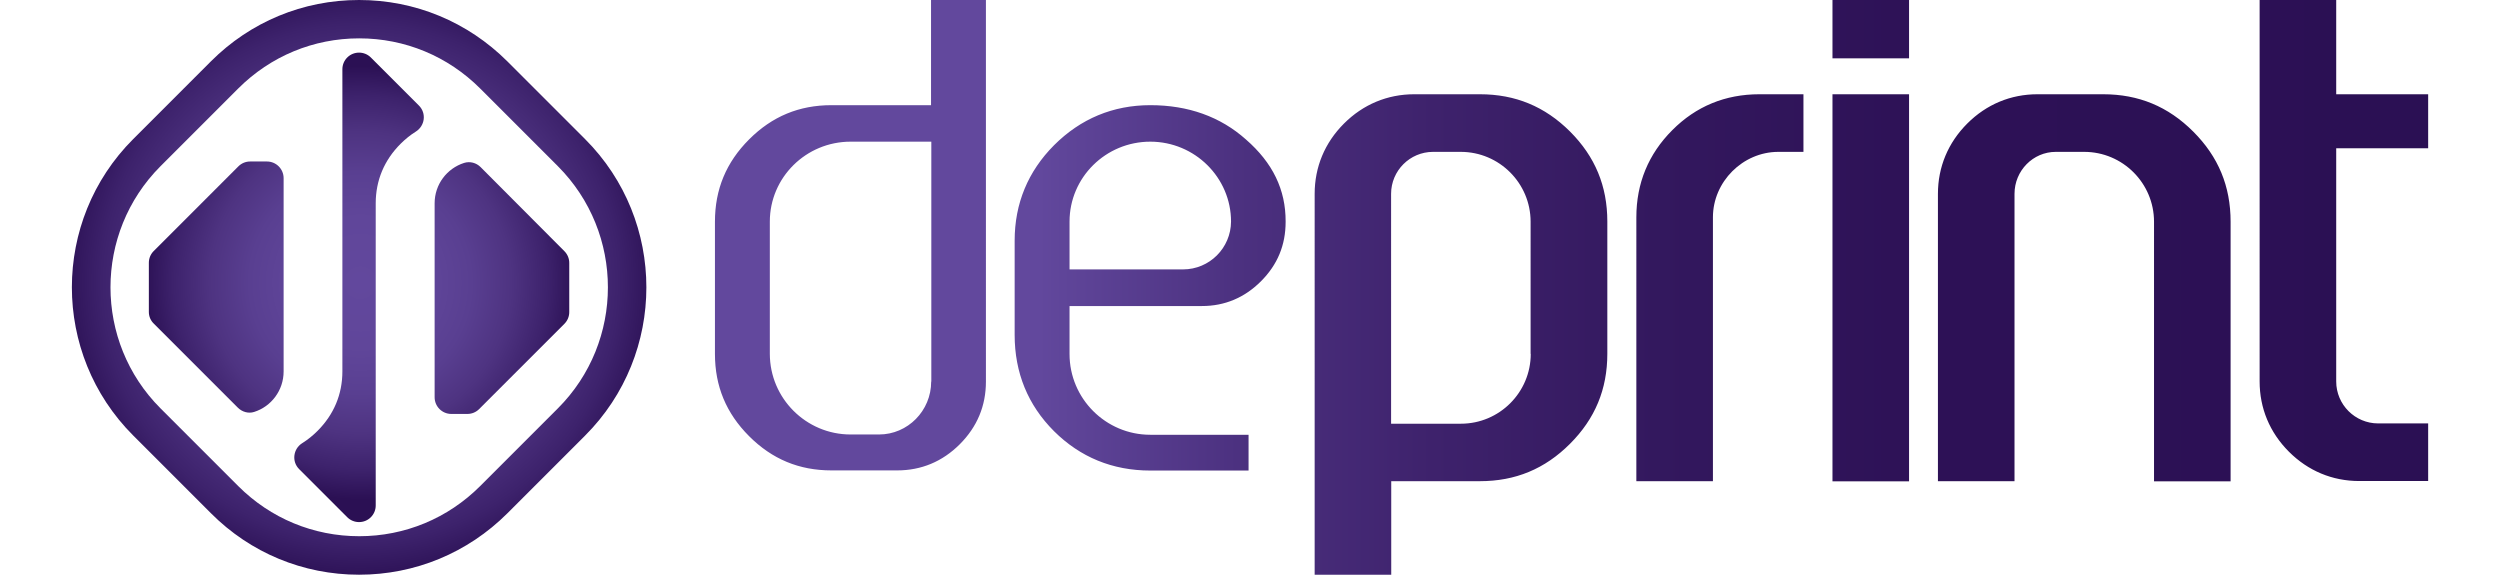
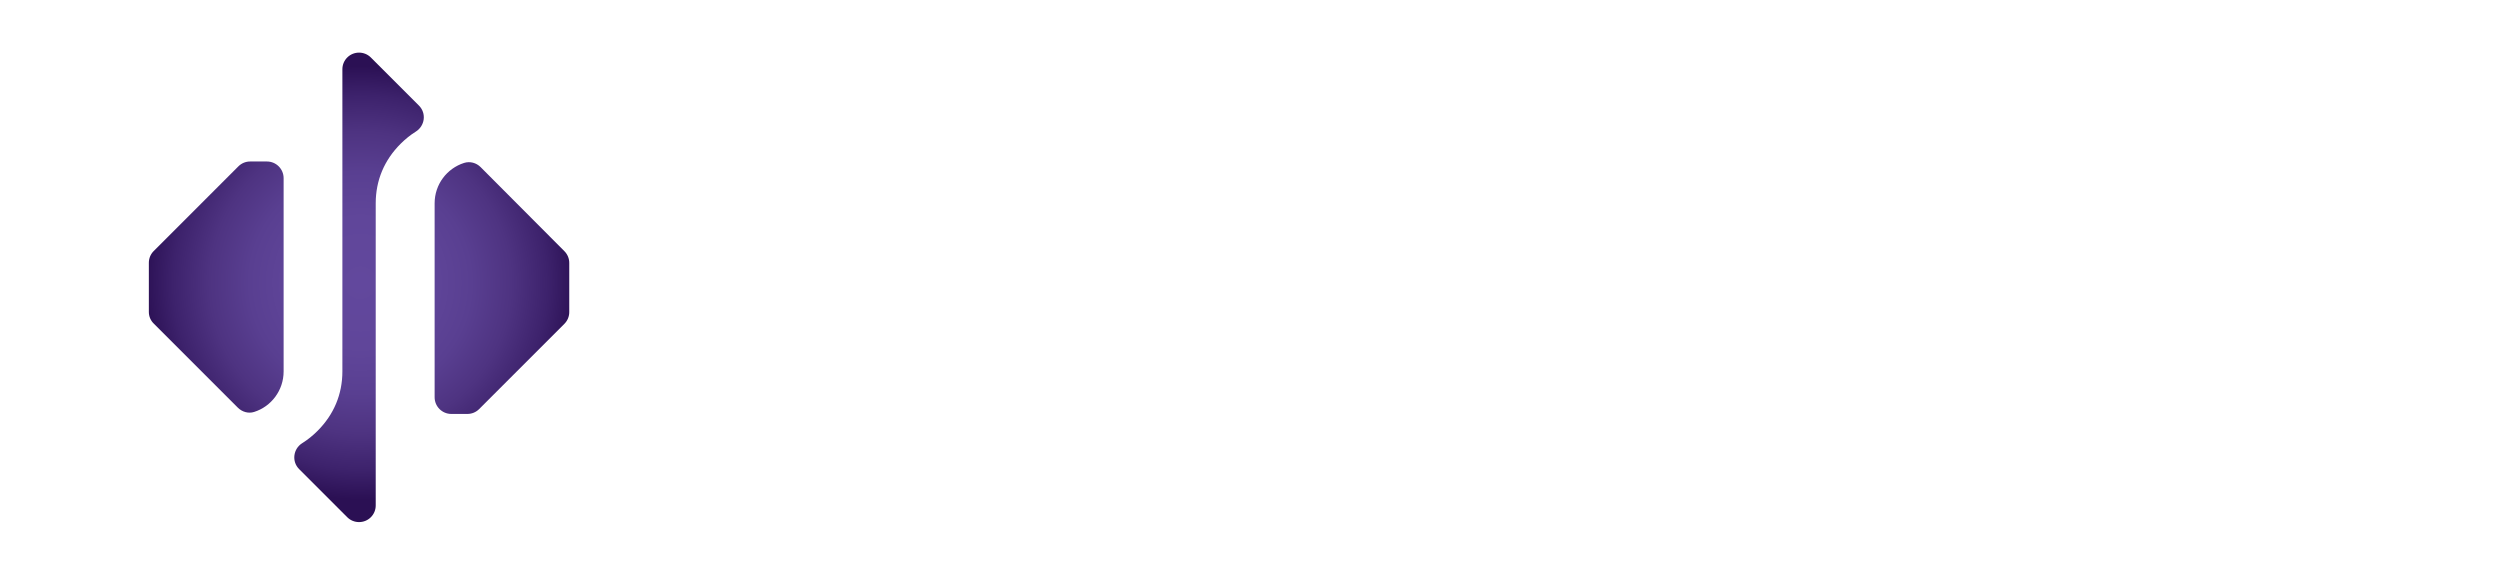
<svg xmlns="http://www.w3.org/2000/svg" version="1.1" id="Layer_1" x="0px" y="0px" viewBox="0 0 174 40" style="enable-background:new 0 0 174 40;" xml:space="preserve">
  <style type="text/css">
	.st0{fill:url(#SVGID_1_);}
	.st1{fill:url(#SVGID_2_);}
	.st2{fill:url(#SVGID_3_);}
</style>
  <g>
    <radialGradient id="SVGID_1_" cx="-657.631" cy="2459.596" r="44.818" gradientTransform="matrix(0.478 0 0 0.478 339.429 -1156.017)" gradientUnits="userSpaceOnUse">
      <stop offset="0" style="stop-color:#62489D" />
      <stop offset="0.292" style="stop-color:#60469A" />
      <stop offset="0.498" style="stop-color:#593F91" />
      <stop offset="0.677" style="stop-color:#4E3381" />
      <stop offset="0.841" style="stop-color:#3D226C" />
      <stop offset="0.973" style="stop-color:#2B1054" />
    </radialGradient>
-     <path class="st0" d="M40.72,9.68l-5.41-5.41C32.55,1.52,28.89,0,24.99,0c-3.9,0-7.56,1.52-10.31,4.27L9.27,9.68   c-5.69,5.69-5.69,14.94,0,20.63l5.41,5.41C17.43,38.48,21.1,40,24.99,40c3.9,0,7.56-1.52,10.32-4.27l5.41-5.41   C46.41,24.63,46.41,15.37,40.72,9.68z M38.83,28.42l-5.41,5.41c-2.25,2.25-5.24,3.49-8.42,3.49s-6.17-1.24-8.42-3.49l-5.41-5.41   c-4.64-4.64-4.64-12.2,0-16.85l5.41-5.41c2.25-2.25,5.24-3.49,8.42-3.49s6.17,1.24,8.42,3.49l5.41,5.41   C43.47,16.22,43.47,23.78,38.83,28.42z" />
    <radialGradient id="SVGID_2_" cx="-657.631" cy="2459.596" r="32.444" gradientTransform="matrix(0.478 0 0 0.478 339.429 -1156.017)" gradientUnits="userSpaceOnUse">
      <stop offset="0" style="stop-color:#62489D" />
      <stop offset="0.292" style="stop-color:#60469A" />
      <stop offset="0.498" style="stop-color:#593F91" />
      <stop offset="0.677" style="stop-color:#4E3381" />
      <stop offset="0.841" style="stop-color:#3D226C" />
      <stop offset="0.973" style="stop-color:#2B1054" />
    </radialGradient>
    <path class="st1" d="M10.36,21.71v-3.42c0-0.31,0.12-0.6,0.34-0.82l5.89-5.89c0.22-0.22,0.51-0.34,0.82-0.34h1.17   c0.64,0,1.16,0.52,1.16,1.16v13.45c0,1.33-0.87,2.45-2.05,2.82c-0.4,0.13-0.84,0-1.14-0.3l-5.84-5.84   C10.48,22.31,10.36,22.02,10.36,21.71z M33.45,11.63c-0.3-0.3-0.74-0.42-1.15-0.29c-1.19,0.38-2.05,1.49-2.05,2.81v13.5   c0,0.64,0.52,1.16,1.16,1.16h1.12c0.31,0,0.6-0.12,0.82-0.34l5.93-5.93c0.22-0.22,0.34-0.51,0.34-0.82v-3.42   c0-0.31-0.12-0.6-0.34-0.82L33.45,11.63z M26.15,14.15c0-1.59,0.59-3,1.73-4.14c0.33-0.33,0.69-0.62,1.06-0.85   c0.64-0.4,0.75-1.28,0.22-1.81L25.81,4c-0.45-0.45-1.19-0.45-1.64,0v0c-0.22,0.22-0.34,0.51-0.34,0.82v21.03   c0,1.59-0.59,3-1.73,4.14c-0.33,0.33-0.69,0.62-1.06,0.85c-0.64,0.4-0.75,1.28-0.22,1.81L24.17,36c0.45,0.45,1.19,0.45,1.64,0l0,0   c0.22-0.22,0.34-0.51,0.34-0.82V14.15z" />
    <linearGradient id="SVGID_3_" gradientUnits="userSpaceOnUse" x1="-403.78" y1="20" x2="-284.543" y2="20" gradientTransform="matrix(1 0 0 1 453.543 0)">
      <stop offset="0.189" style="stop-color:#62489D" />
      <stop offset="0.203" style="stop-color:#5F4599" />
      <stop offset="0.305" style="stop-color:#4C3180" />
      <stop offset="0.419" style="stop-color:#3E226C" />
      <stop offset="0.549" style="stop-color:#33185E" />
      <stop offset="0.711" style="stop-color:#2D1156" />
      <stop offset="1" style="stop-color:#2B1054" />
    </linearGradient>
-     <path class="st2" d="M86.72,9.71c-1.78-1.59-4.02-2.39-6.66-2.39c-2.59,0-4.85,0.94-6.7,2.79c-1.81,1.82-2.74,4.05-2.74,6.64v6.56   c0,2.63,0.92,4.88,2.74,6.7c1.82,1.81,4.07,2.74,6.7,2.74h6.84v-2.49h-6.84c-3.1,0-5.62-2.52-5.62-5.62V21.3h9.22   c1.58,0,2.96-0.58,4.1-1.72c1.16-1.16,1.72-2.52,1.72-4.15C89.49,13.2,88.58,11.33,86.72,9.71z M82.34,18.75h-7.9v-3.33   c0-3.07,2.52-5.56,5.62-5.56s5.62,2.5,5.62,5.56C85.67,17.26,84.18,18.75,82.34,18.75z M64.81,7.32h-6.94   c-2.25,0-4.13,0.78-5.73,2.38c-1.6,1.6-2.38,3.48-2.38,5.73v9.2c0,2.25,0.78,4.13,2.38,5.73c1.6,1.6,3.48,2.38,5.73,2.38h4.57   c1.68,0,3.15-0.61,4.36-1.82c1.21-1.21,1.82-2.67,1.82-4.36V0l-3.82,0V7.32z M64.81,26.56c0,2.03-1.63,3.68-3.63,3.68h-1.98   c-3.1,0-5.62-2.52-5.62-5.62v-9.2c0-3.07,2.52-5.56,5.62-5.56h5.62V26.56z M152.65,9.16c1.75,1.75,2.6,3.8,2.6,6.27v18.07h-5.33   V15.43c0-2.68-2.18-4.86-4.86-4.86h-1.98c-1.58,0-2.87,1.31-2.87,2.92v20h-5.33v-20c0-1.87,0.71-3.56,2.04-4.89   c1.34-1.34,3.03-2.04,4.89-2.04h4.57C148.85,6.56,150.9,7.41,152.65,9.16z M162.6,10.31v16.24c0,1.61,1.31,2.92,2.92,2.92H169v4.01   h-4.8c-1.87,0-3.56-0.71-4.89-2.04c-1.34-1.34-2.04-3.03-2.04-4.89V0l5.33,0v6.56h6.4v3.76H162.6z M127.54,6.56h5.33v26.94h-5.33   V6.56z M122.45,6.56h3.07v4.01h-1.75c-2.47,0-4.55,2.08-4.55,4.55v18.37h-5.33V15.12c0-2.36,0.84-4.4,2.5-6.06   C118.04,7.4,120.08,6.56,122.45,6.56z M103,6.56h-4.57c-1.87,0-3.56,0.71-4.89,2.04c-1.34,1.34-2.04,3.03-2.04,4.89V40h5.33v-6.51   H103c2.47,0,4.52-0.85,6.27-2.6c1.75-1.75,2.6-3.8,2.6-6.27v-9.2c0-2.47-0.85-4.52-2.6-6.27C107.52,7.41,105.47,6.56,103,6.56z    M106.54,24.63c0,2.68-2.18,4.86-4.86,4.86h-4.86V13.49c0-1.61,1.31-2.92,2.92-2.92h1.93c2.68,0,4.86,2.18,4.86,4.86V24.63z    M127.54,0l5.33,0v4.06h-5.33V0z" />
  </g>
</svg>